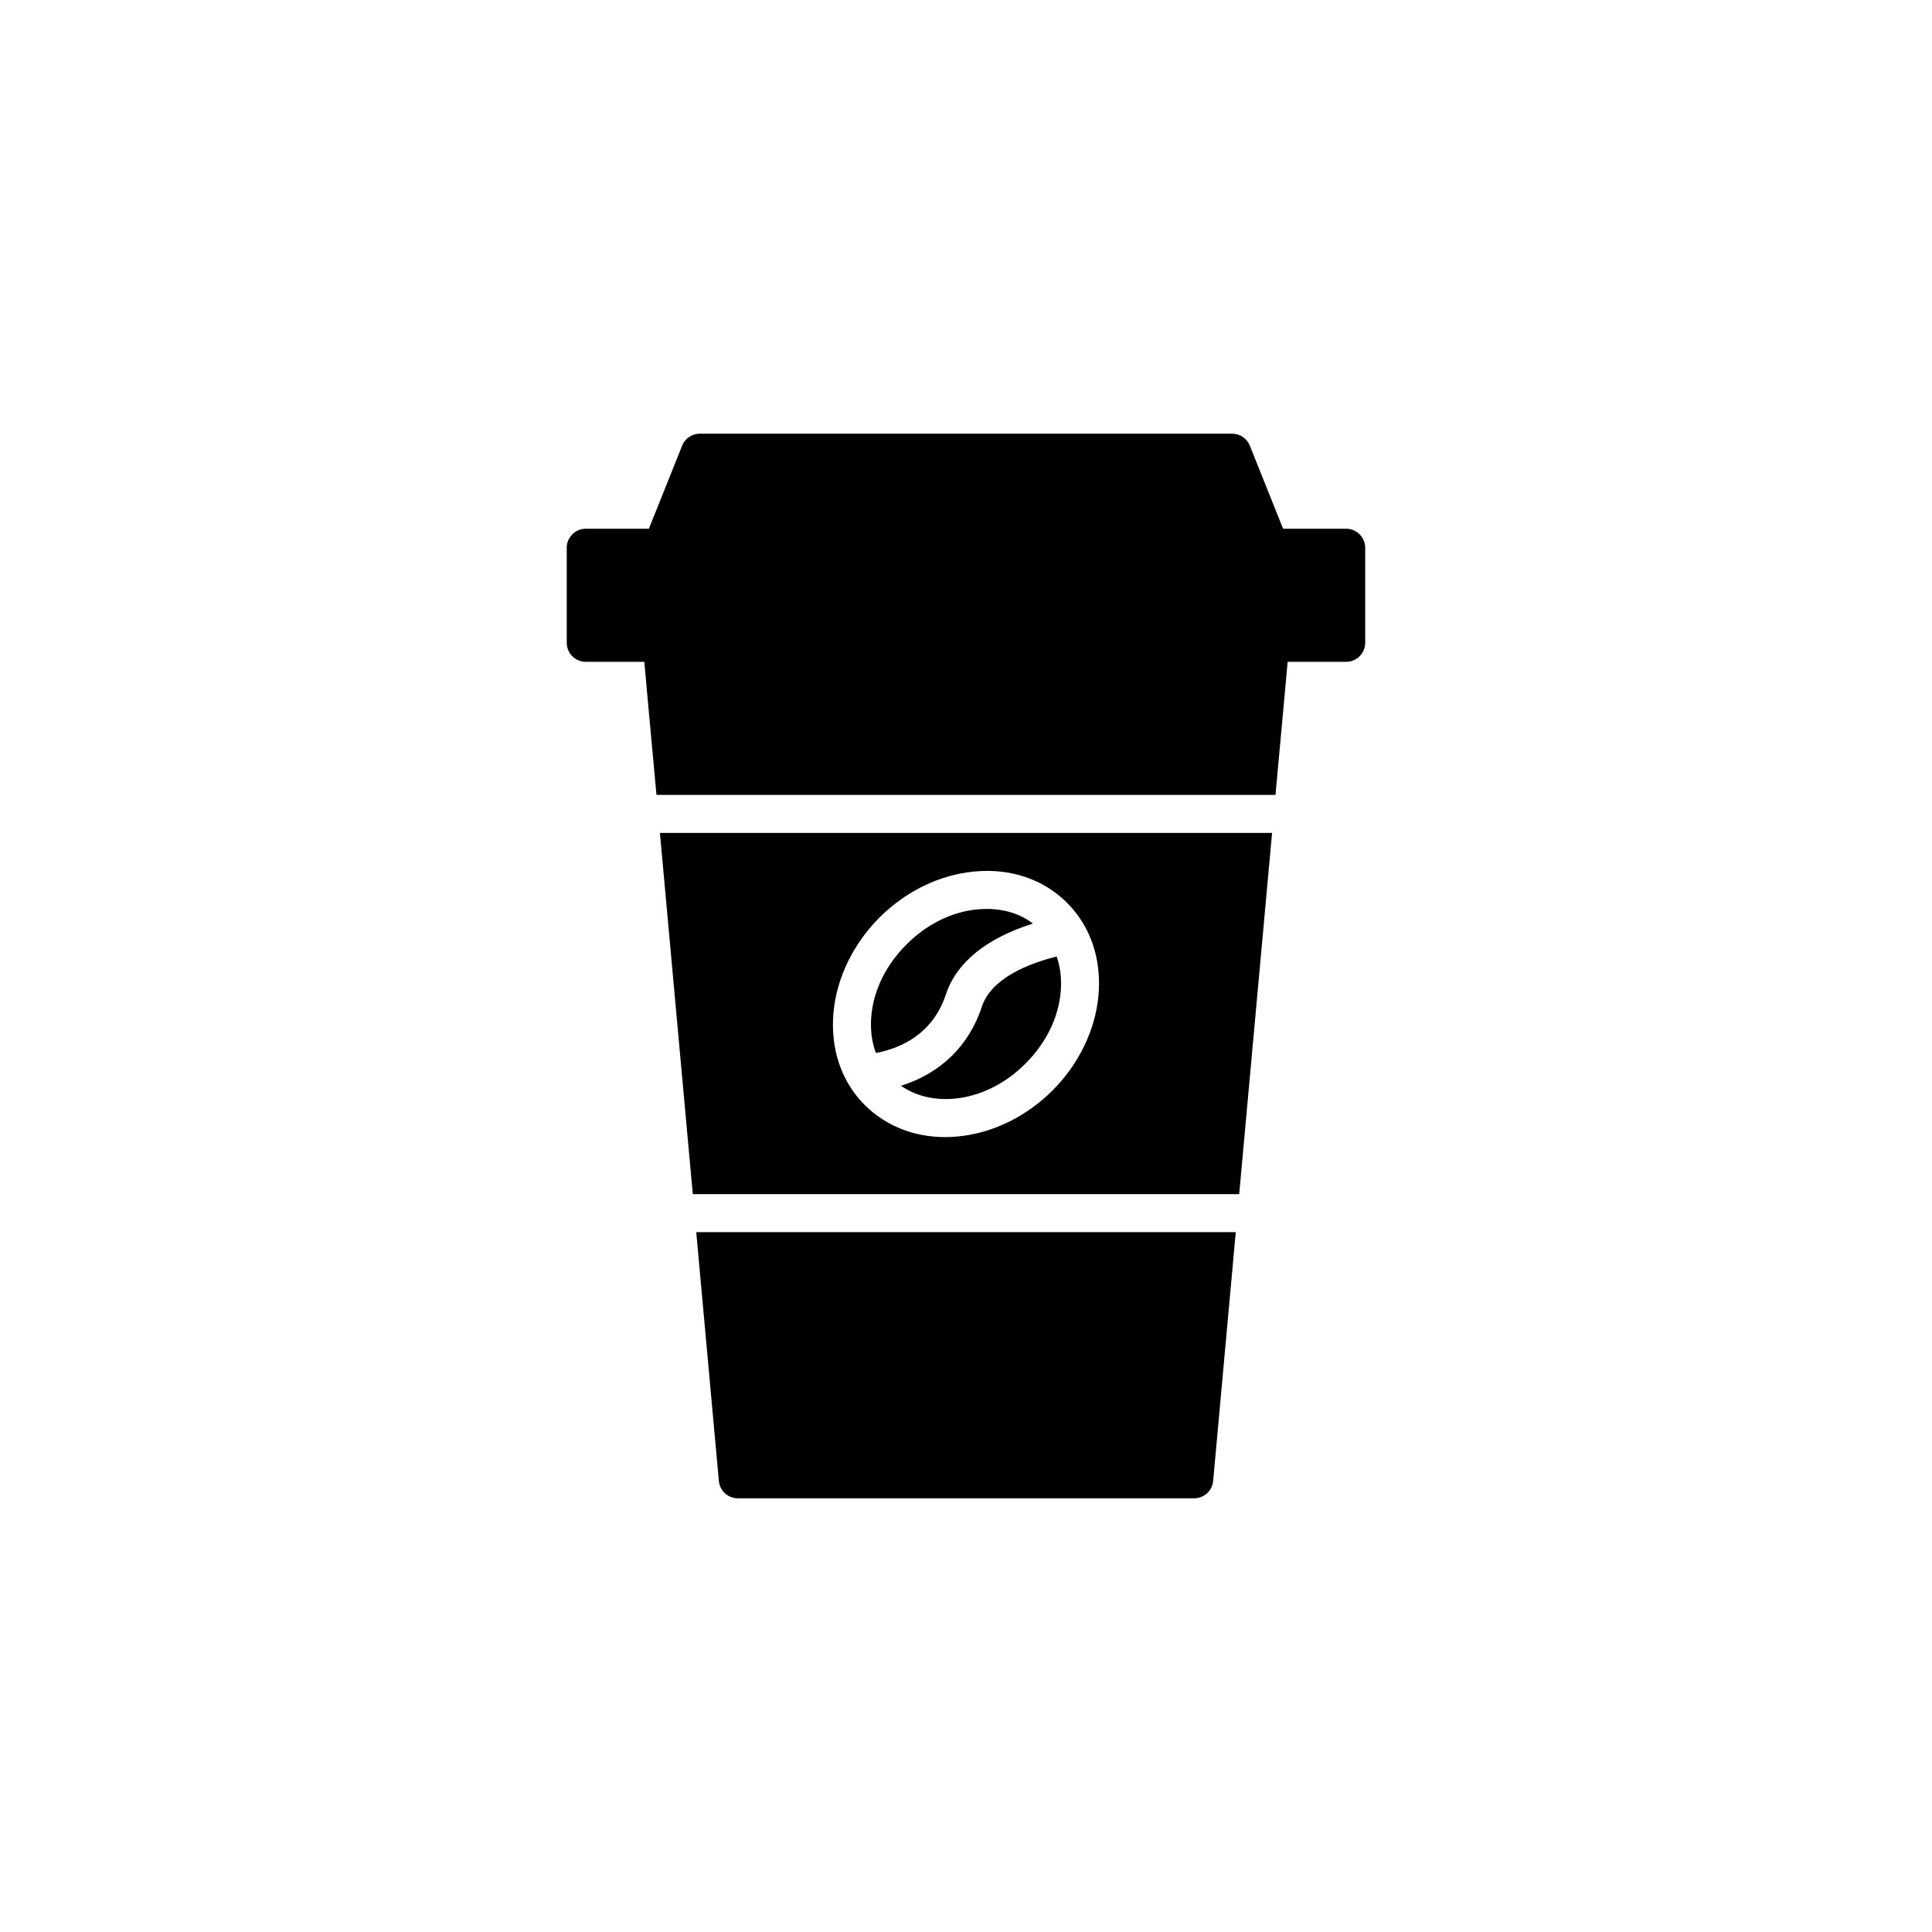
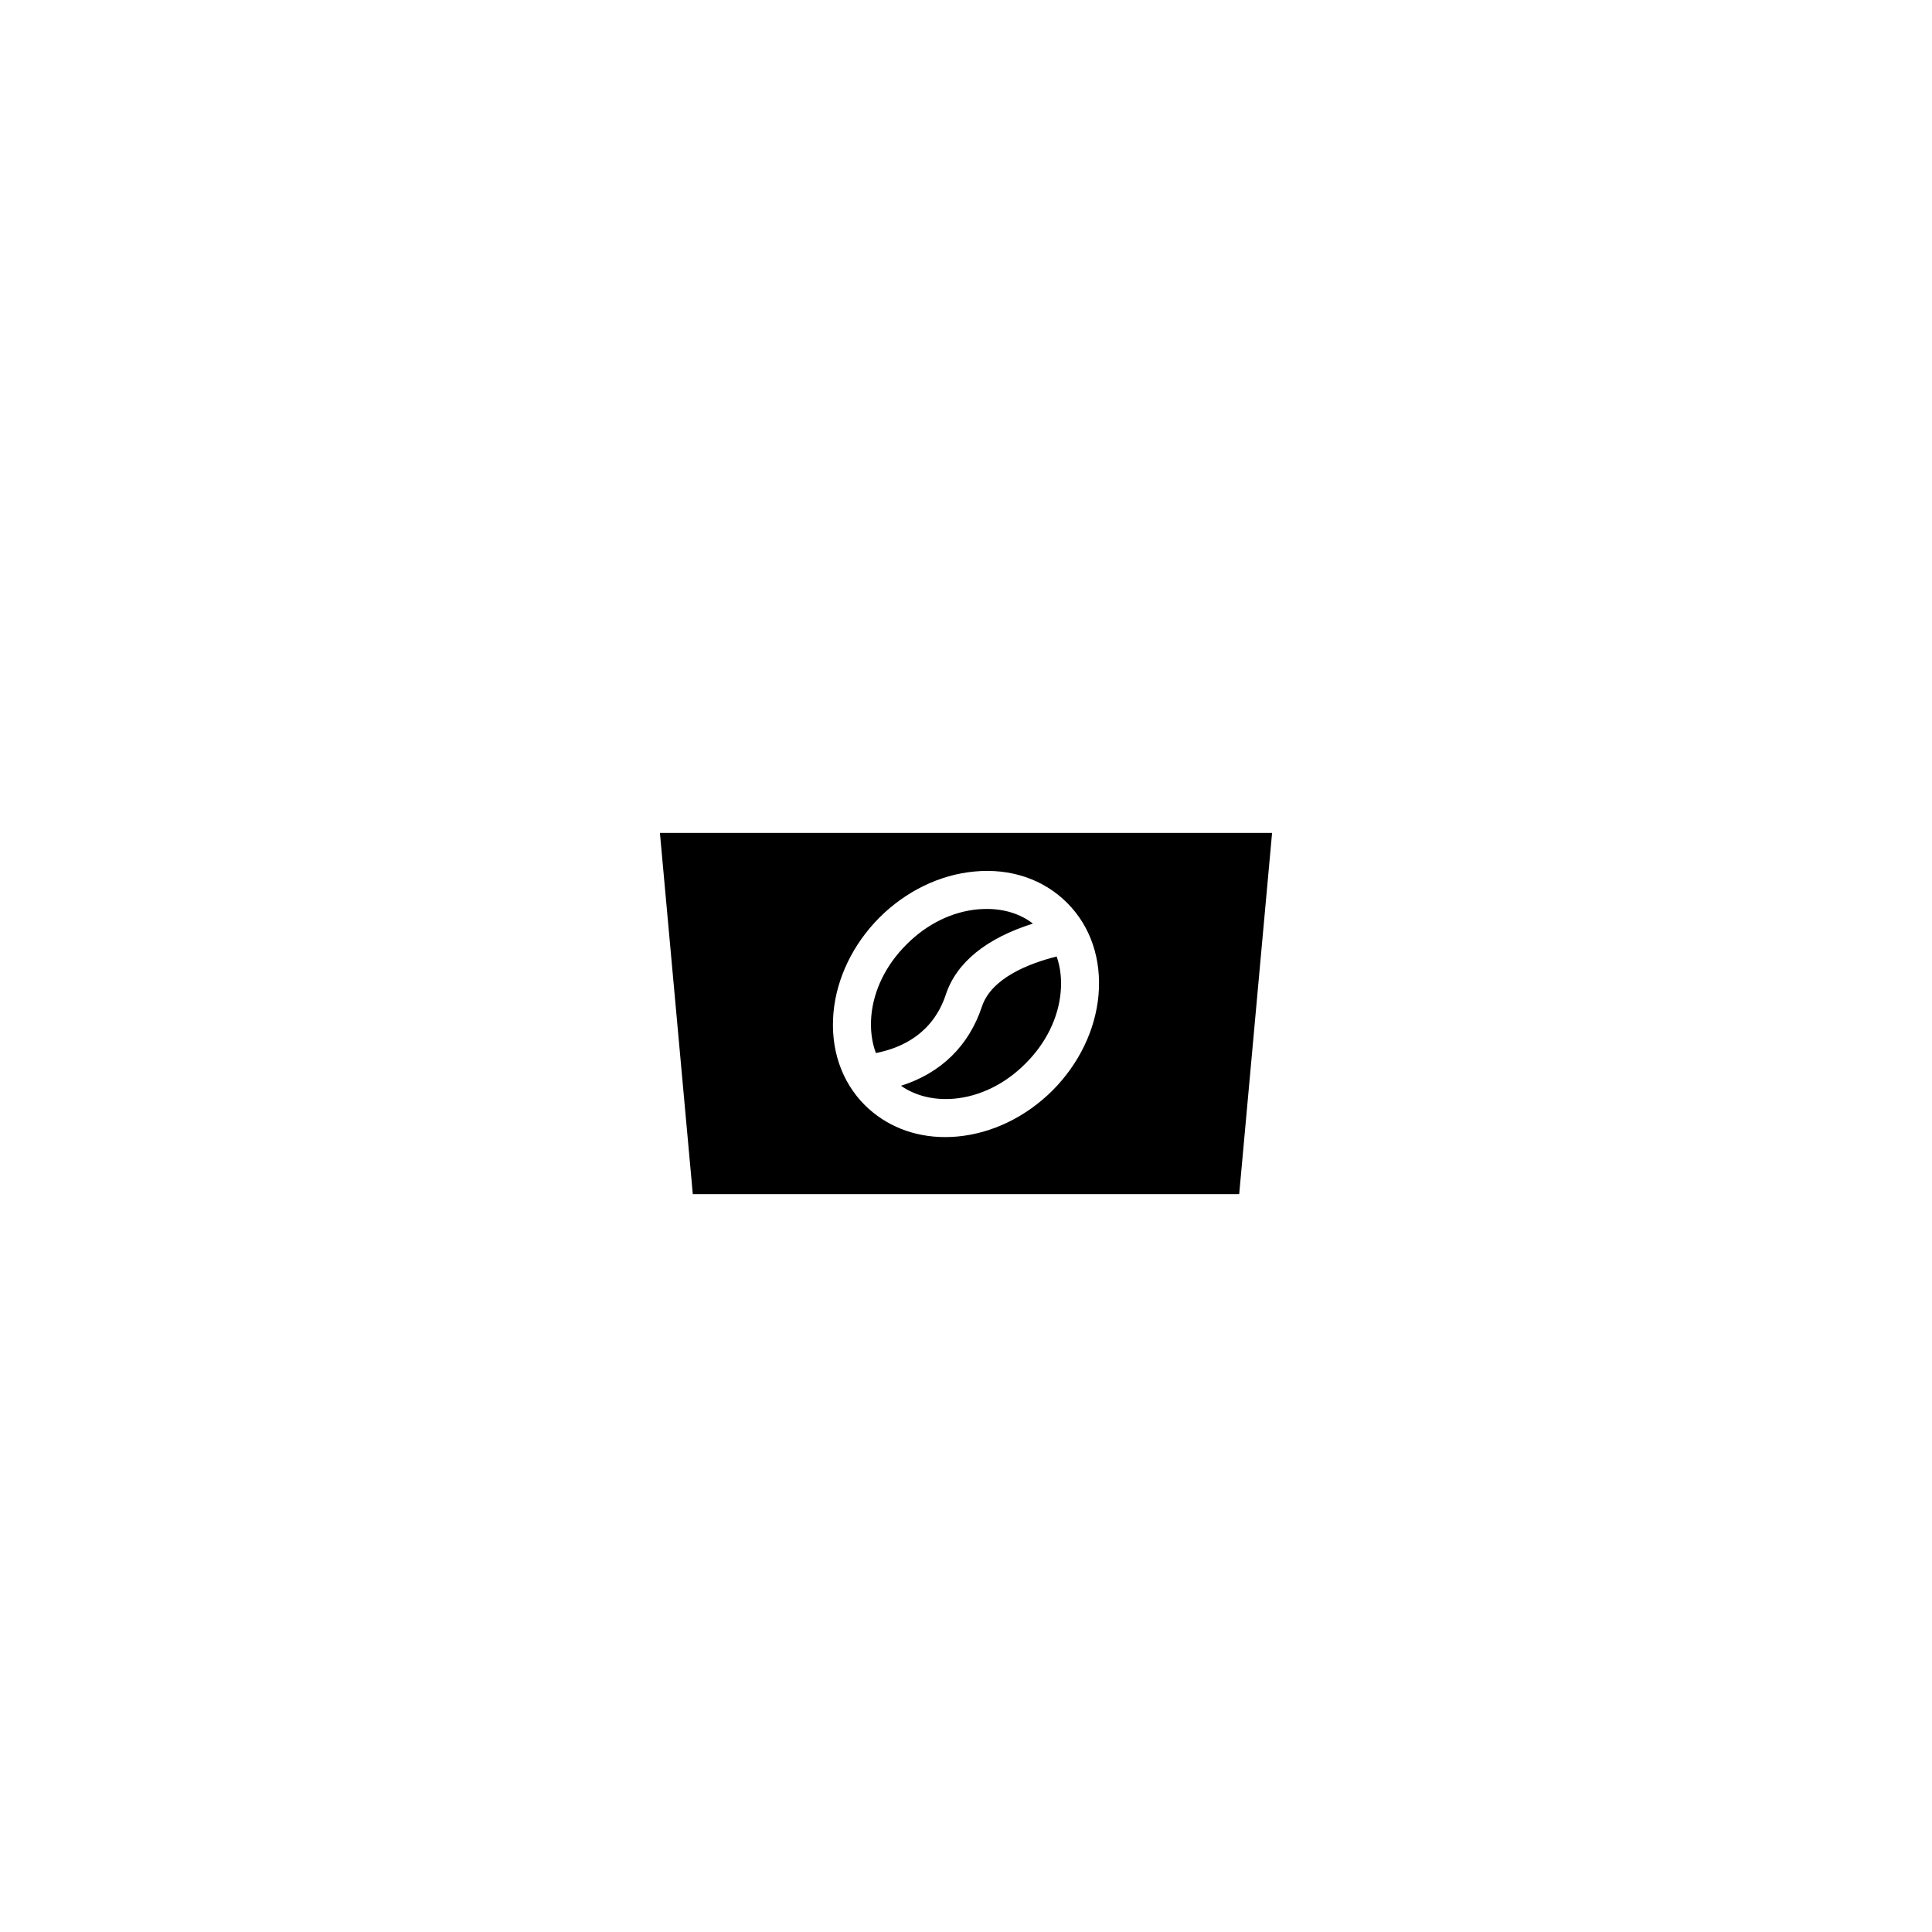
<svg xmlns="http://www.w3.org/2000/svg" fill="#000000" width="800px" height="800px" version="1.1" viewBox="144 144 512 512">
  <g>
-     <path d="m500.76 284.12h-16.727l-8.816-22.016c-0.754-1.914-2.621-3.172-4.688-3.172h-141.07c-2.066 0-3.93 1.258-4.684 3.172l-8.816 22.016h-16.727c-2.769 0-5.039 2.266-5.039 5.039v25.191c0 2.769 2.269 5.039 5.039 5.039h15.52l0.906 10.078 2.316 25.191h164.04l2.316-25.191 0.906-10.078h15.516c2.769 0 5.039-2.266 5.039-5.039v-25.191c-0.004-2.769-2.269-5.039-5.039-5.039z" />
-     <path d="m338.64 470.53h-10.129l5.996 65.949c0.25 2.621 2.422 4.586 5.039 4.586h120.91c2.617 0 4.789-1.965 5.039-4.586l5.996-65.949z" />
    <path d="m329.06 364.73h-10.176l8.715 95.723h144.8l8.715-95.723zm106.05 43.078c-0.855 9.219-5.188 18.137-12.191 25.191-7.051 7.004-15.969 11.336-25.191 12.191-1.105 0.098-2.164 0.148-3.273 0.148-8.266 0-15.719-2.973-21.266-8.465-6.242-6.246-9.164-14.965-8.309-24.535 0.855-9.219 5.188-18.137 12.191-25.191 7.051-7.004 15.969-11.336 25.191-12.191 9.57-0.906 18.289 2.066 24.535 8.312 6.246 6.25 9.168 14.965 8.312 24.539z" />
-     <path d="m394.66 407.55c2.82-8.516 10.781-14.914 23.07-18.793-3.32-2.57-7.559-3.879-12.242-3.879-0.754 0-1.512 0.051-2.316 0.102-6.856 0.605-13.605 3.93-18.941 9.32-5.391 5.34-8.719 12.09-9.324 18.941-0.301 3.531 0.102 6.856 1.211 9.828 7.152-1.41 15.164-5.34 18.543-15.52z" />
+     <path d="m394.66 407.55c2.82-8.516 10.781-14.914 23.07-18.793-3.32-2.57-7.559-3.879-12.242-3.879-0.754 0-1.512 0.051-2.316 0.102-6.856 0.605-13.605 3.93-18.941 9.32-5.391 5.34-8.719 12.09-9.324 18.941-0.301 3.531 0.102 6.856 1.211 9.828 7.152-1.41 15.164-5.34 18.543-15.52" />
    <path d="m404.23 410.73c-3.473 10.48-10.934 17.684-21.461 21.012 3.828 2.672 8.715 3.879 14.055 3.426 6.856-0.605 13.605-3.93 18.941-9.32 5.391-5.34 8.719-12.09 9.324-18.941 0.301-3.375-0.055-6.551-1.062-9.422-7.504 1.859-17.328 5.789-19.797 13.246z" />
  </g>
</svg>